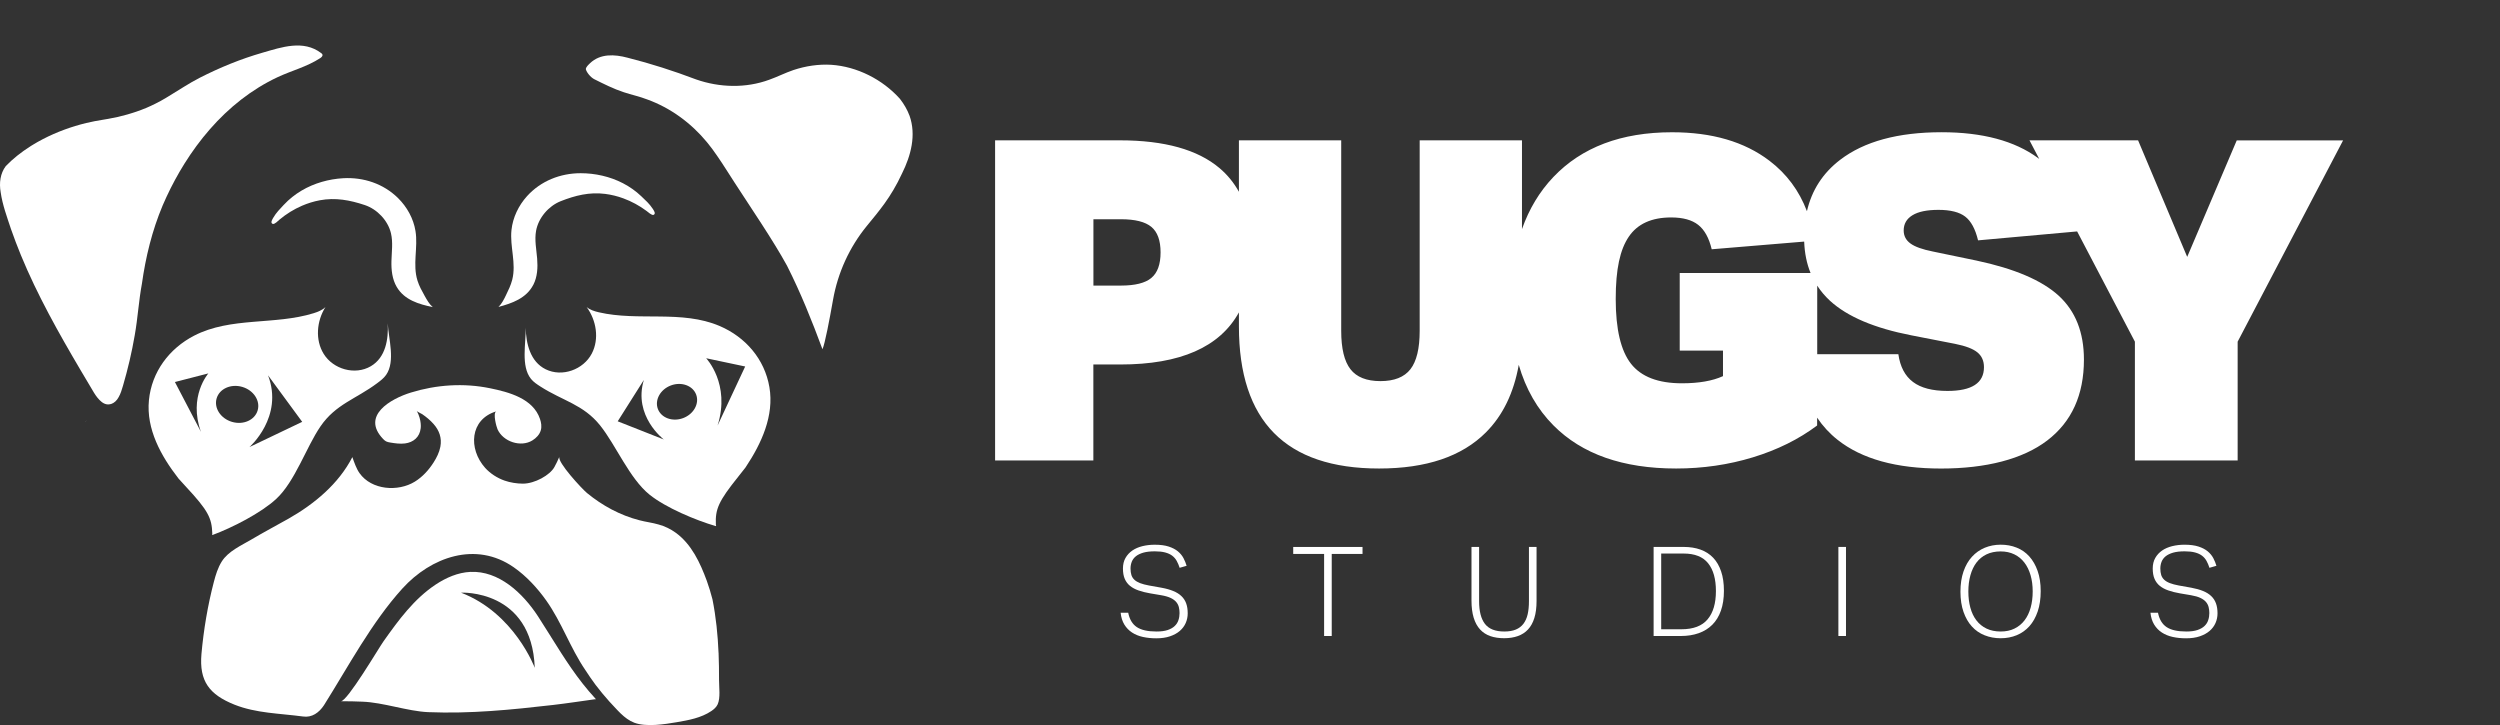
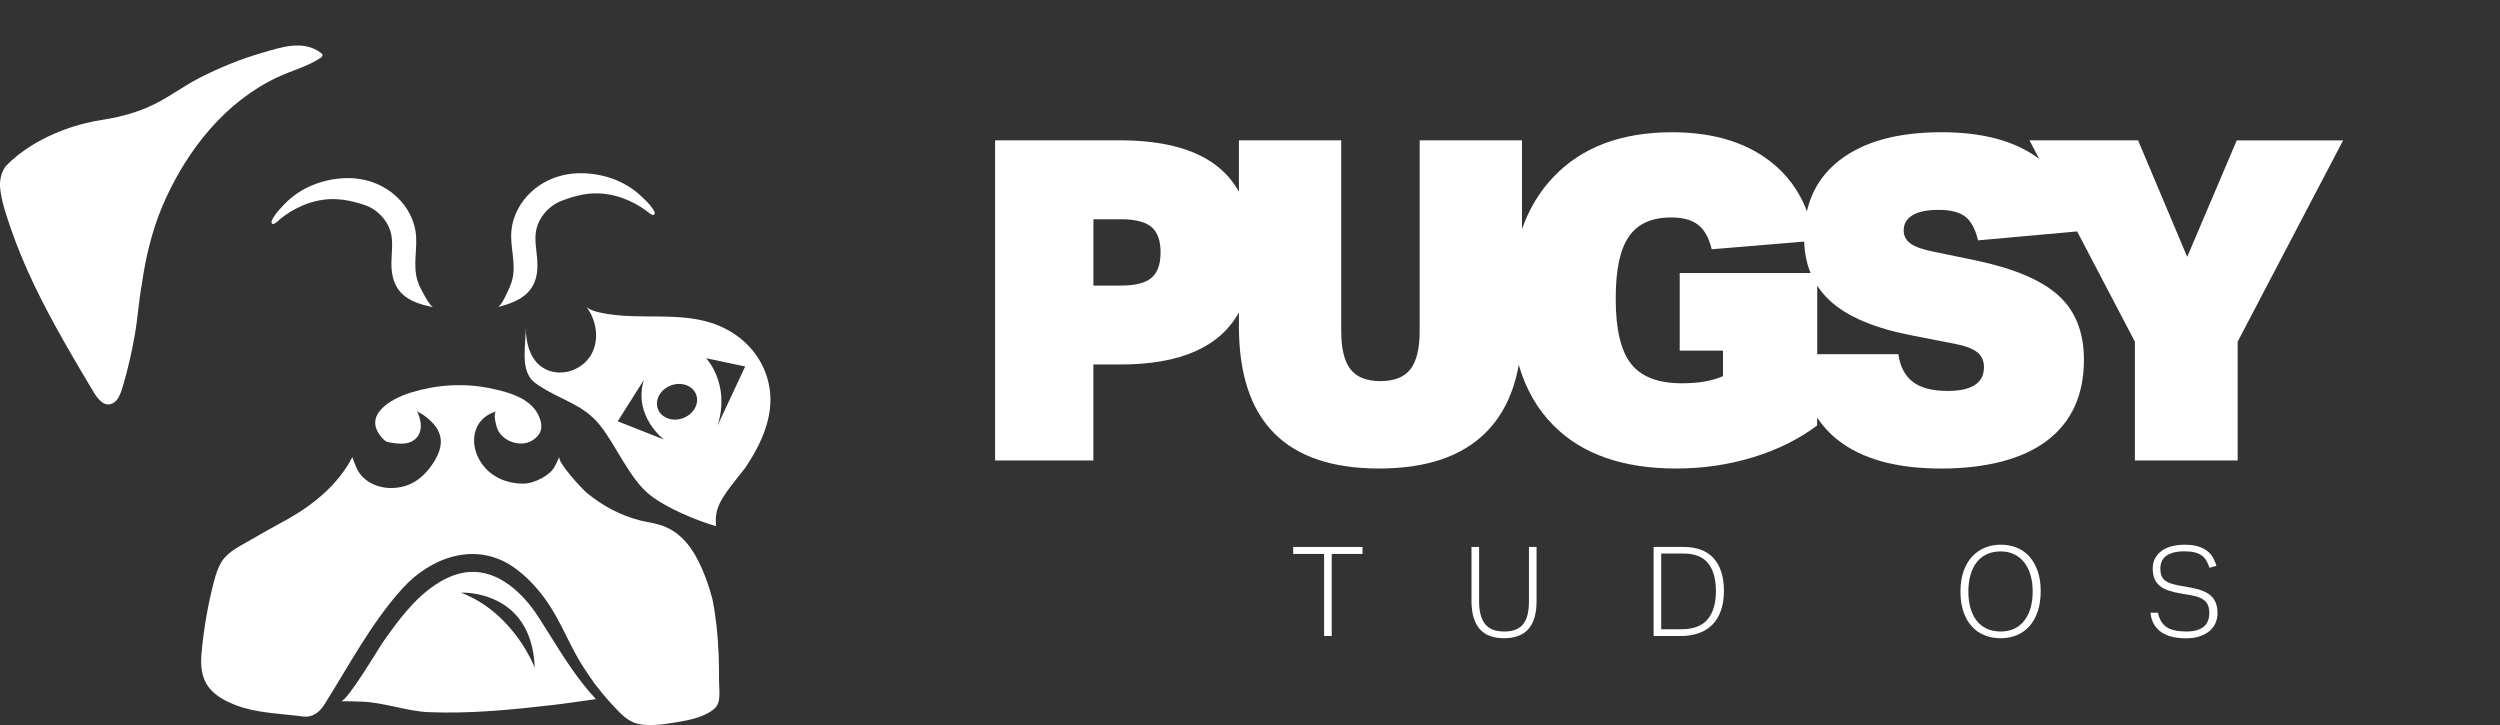
<svg xmlns="http://www.w3.org/2000/svg" width="400" height="116" viewBox="0 0 400 116" fill="none">
  <rect x="0" y="0" width="400" height="116" fill="#333333" stroke="none" />
  <g clip-path="url(#clip0_312_437)">
-     <path d="M180.511 98.028C180.724 99.091 181.18 99.863 181.888 100.334C182.592 100.805 183.644 101.042 185.041 101.042C185.759 101.042 186.356 100.965 186.827 100.805C187.297 100.644 187.676 100.431 187.952 100.164C188.233 99.897 188.432 99.586 188.549 99.227C188.67 98.868 188.728 98.489 188.728 98.091C188.728 97.756 188.689 97.441 188.617 97.145C188.544 96.844 188.403 96.572 188.199 96.325C187.991 96.077 187.7 95.863 187.312 95.674C186.924 95.49 186.419 95.344 185.798 95.237L184.023 94.936C183.329 94.815 182.718 94.665 182.179 94.475C181.641 94.291 181.185 94.048 180.811 93.747C180.438 93.446 180.157 93.073 179.962 92.621C179.768 92.17 179.671 91.616 179.671 90.966C179.671 90.316 179.807 89.748 180.079 89.272C180.351 88.791 180.719 88.398 181.175 88.083C181.631 87.767 182.175 87.539 182.791 87.384C183.407 87.233 184.062 87.156 184.755 87.156C185.648 87.156 186.39 87.253 186.987 87.447C187.583 87.641 188.078 87.898 188.461 88.214C188.845 88.534 189.145 88.898 189.359 89.301C189.572 89.709 189.737 90.117 189.859 90.529L188.743 90.849C188.612 90.437 188.452 90.068 188.272 89.743C188.093 89.418 187.855 89.141 187.554 88.913C187.254 88.685 186.88 88.515 186.429 88.393C185.978 88.272 185.425 88.214 184.775 88.214C184.042 88.214 183.431 88.282 182.941 88.422C182.451 88.563 182.048 88.757 181.743 89C181.437 89.248 181.219 89.539 181.083 89.879C180.952 90.218 180.884 90.582 180.884 90.966C180.884 91.349 180.933 91.713 181.025 92.005C181.117 92.296 181.277 92.548 181.505 92.762C181.733 92.975 182.034 93.155 182.412 93.301C182.791 93.446 183.266 93.572 183.838 93.679L185.852 94.038C186.57 94.169 187.19 94.344 187.714 94.558C188.238 94.771 188.675 95.038 189.019 95.368C189.364 95.694 189.621 96.082 189.786 96.538C189.951 96.99 190.033 97.523 190.033 98.135C190.033 98.679 189.926 99.198 189.713 99.683C189.5 100.169 189.184 100.591 188.767 100.95C188.35 101.309 187.826 101.596 187.2 101.809C186.574 102.023 185.842 102.13 185.008 102.13C184.236 102.13 183.523 102.057 182.863 101.911C182.204 101.766 181.626 101.528 181.127 101.203C180.627 100.877 180.22 100.455 179.899 99.936C179.579 99.416 179.38 98.785 179.303 98.038H180.501L180.511 98.028Z" fill="white" />
    <path d="M211.863 88.63H206.915V87.514H218.004V88.63H213.076V101.76H211.858V88.63H211.863Z" fill="white" />
    <path d="M235.438 87.509H236.656V96.192C236.656 97.804 236.967 99.013 237.592 99.823C238.218 100.634 239.247 101.041 240.682 101.041C241.415 101.041 242.031 100.939 242.526 100.731C243.025 100.527 243.428 100.221 243.743 99.813C244.054 99.406 244.282 98.901 244.423 98.299C244.563 97.692 244.631 96.993 244.631 96.192V87.509H245.849V96.168C245.849 97.221 245.732 98.119 245.499 98.872C245.267 99.624 244.927 100.241 244.481 100.716C244.034 101.197 243.491 101.546 242.846 101.774C242.201 102.002 241.473 102.114 240.663 102.114C239.853 102.114 239.082 102.002 238.441 101.774C237.796 101.546 237.253 101.192 236.806 100.706C236.36 100.221 236.021 99.595 235.788 98.833C235.555 98.066 235.438 97.153 235.438 96.091V87.509Z" fill="white" />
    <path d="M264.578 87.509H269.385C270.385 87.509 271.282 87.65 272.078 87.936C272.873 88.222 273.552 88.654 274.101 89.232C274.654 89.81 275.076 90.538 275.376 91.416C275.677 92.295 275.828 93.334 275.828 94.528C275.828 95.722 275.668 96.794 275.347 97.702C275.027 98.61 274.571 99.357 273.97 99.959C273.368 100.561 272.645 101.007 271.796 101.308C270.947 101.609 269.997 101.76 268.944 101.76H264.578V87.509ZM269.027 100.682C270.928 100.682 272.325 100.153 273.213 99.095C274.106 98.037 274.547 96.532 274.547 94.576C274.547 92.62 274.13 91.164 273.3 90.125C272.471 89.086 271.161 88.567 269.381 88.567H265.791V100.682H269.022H269.027Z" fill="white" />
-     <path d="M294.141 87.509H295.358V101.76H294.141V87.509Z" fill="white" />
    <path d="M320.108 102.119C319.191 102.119 318.338 101.964 317.547 101.648C316.756 101.338 316.072 100.867 315.505 100.241C314.932 99.614 314.486 98.838 314.161 97.906C313.836 96.974 313.671 95.896 313.671 94.673C313.671 93.45 313.836 92.368 314.161 91.431C314.486 90.494 314.937 89.708 315.519 89.077C316.096 88.446 316.78 87.965 317.561 87.64C318.347 87.315 319.196 87.15 320.113 87.15C321.03 87.15 321.884 87.305 322.665 87.621C323.451 87.931 324.125 88.402 324.688 89.028C325.25 89.654 325.697 90.431 326.022 91.353C326.347 92.28 326.512 93.353 326.512 94.576C326.512 95.799 326.351 96.901 326.031 97.838C325.711 98.775 325.27 99.561 324.707 100.192C324.139 100.823 323.465 101.304 322.684 101.629C321.898 101.954 321.04 102.119 320.113 102.119H320.108ZM320.108 101.041C320.947 101.041 321.685 100.886 322.32 100.571C322.961 100.26 323.494 99.818 323.926 99.255C324.358 98.692 324.683 98.013 324.901 97.231C325.119 96.445 325.231 95.581 325.231 94.634C325.231 93.688 325.119 92.824 324.891 92.038C324.663 91.251 324.333 90.577 323.902 90.013C323.47 89.451 322.936 89.009 322.296 88.698C321.656 88.388 320.928 88.227 320.103 88.227C319.279 88.227 318.483 88.383 317.838 88.698C317.193 89.009 316.659 89.451 316.232 90.013C315.805 90.581 315.485 91.256 315.267 92.038C315.049 92.824 314.937 93.688 314.937 94.634C314.937 95.581 315.044 96.445 315.257 97.231C315.471 98.017 315.791 98.692 316.223 99.255C316.654 99.823 317.193 100.26 317.838 100.571C318.483 100.881 319.235 101.041 320.103 101.041H320.108Z" fill="white" />
    <path d="M345.275 98.027C345.489 99.09 345.945 99.862 346.653 100.333C347.356 100.804 348.409 101.041 349.806 101.041C350.524 101.041 351.121 100.964 351.591 100.804C352.062 100.643 352.44 100.43 352.717 100.163C352.998 99.896 353.197 99.585 353.313 99.226C353.435 98.867 353.493 98.488 353.493 98.09C353.493 97.755 353.454 97.44 353.381 97.144C353.309 96.843 353.168 96.571 352.964 96.323C352.756 96.076 352.465 95.862 352.076 95.673C351.688 95.489 351.184 95.343 350.563 95.236L348.787 94.935C348.094 94.814 347.483 94.663 346.944 94.474C346.406 94.29 345.95 94.047 345.576 93.746C345.203 93.445 344.921 93.071 344.727 92.62C344.533 92.169 344.436 91.615 344.436 90.965C344.436 90.314 344.572 89.746 344.844 89.271C345.115 88.79 345.484 88.397 345.94 88.082C346.396 87.766 346.939 87.538 347.555 87.383C348.171 87.232 348.826 87.154 349.52 87.154C350.413 87.154 351.155 87.252 351.756 87.446C352.353 87.64 352.848 87.897 353.231 88.213C353.614 88.533 353.915 88.897 354.128 89.3C354.342 89.708 354.507 90.115 354.628 90.528L353.512 90.848C353.381 90.436 353.221 90.067 353.042 89.742C352.862 89.416 352.625 89.14 352.324 88.912C352.023 88.683 351.65 88.514 351.198 88.392C350.747 88.271 350.194 88.213 349.544 88.213C348.812 88.213 348.2 88.281 347.711 88.421C347.221 88.562 346.818 88.756 346.512 88.999C346.207 89.246 345.988 89.538 345.853 89.877C345.722 90.217 345.654 90.581 345.654 90.965C345.654 91.348 345.702 91.712 345.794 92.004C345.887 92.295 346.047 92.547 346.275 92.761C346.503 92.974 346.803 93.154 347.182 93.299C347.56 93.445 348.036 93.571 348.608 93.678L350.621 94.037C351.339 94.168 351.96 94.343 352.484 94.557C353.008 94.77 353.444 95.037 353.789 95.367C354.133 95.692 354.39 96.081 354.555 96.537C354.72 96.988 354.803 97.522 354.803 98.134C354.803 98.677 354.696 99.197 354.483 99.682C354.269 100.168 353.954 100.59 353.537 100.949C353.119 101.308 352.595 101.595 351.97 101.808C351.344 102.022 350.611 102.129 349.777 102.129C349.006 102.129 348.293 102.056 347.633 101.91C346.973 101.765 346.396 101.527 345.896 101.202C345.397 100.876 344.989 100.454 344.669 99.935C344.349 99.415 344.15 98.784 344.072 98.037H345.27L345.275 98.027Z" fill="white" />
    <path d="M357.883 22.453L349.952 41.101L342.093 22.453H324.717L326.279 25.433C326.216 25.385 326.152 25.331 326.085 25.283C322.335 22.535 317.193 21.157 310.654 21.157C303.683 21.157 298.274 22.628 294.427 25.569C291.652 27.69 289.882 30.433 289.11 33.791C287.868 30.51 285.87 27.816 283.105 25.715C279.112 22.676 273.922 21.162 267.528 21.162C259.403 21.162 253.072 23.555 248.527 28.336C246.319 30.661 244.651 33.437 243.516 36.655V22.453H227.148V52.94C227.148 55.76 226.654 57.808 225.669 59.075C224.684 60.342 223.083 60.978 220.871 60.978C218.659 60.978 217.058 60.347 216.073 59.075C215.089 57.808 214.594 55.765 214.594 52.94V22.453H198.227V30.685C197.417 29.229 196.388 27.967 195.127 26.899C191.62 23.933 186.303 22.453 179.191 22.453H159.215V73.671H174.937V58.318H179.264C188.845 58.318 195.166 55.537 198.227 49.984V52.221C198.227 67.38 205.702 74.962 220.653 74.962C228.201 74.962 233.896 73.04 237.743 69.186C240.45 66.477 242.201 62.871 243.001 58.376C244.122 62.245 245.975 65.477 248.561 68.074C253.125 72.666 259.665 74.962 268.173 74.962C272.452 74.962 276.551 74.365 280.466 73.171C284.385 71.977 287.81 70.278 290.74 68.079V66.827C291.647 68.176 292.734 69.36 294.019 70.375C297.891 73.438 303.406 74.966 310.571 74.966C317.736 74.966 323.635 73.472 327.554 70.481C331.474 67.492 333.429 63.176 333.429 57.536C333.429 53.187 332.08 49.78 329.393 47.314C326.701 44.853 322.301 42.975 316.198 41.684L309.276 40.247C307.593 39.912 306.389 39.485 305.672 38.956C304.949 38.432 304.59 37.738 304.59 36.874C304.59 35.82 305.06 35.01 305.997 34.437C306.933 33.864 308.315 33.578 310.144 33.578C312.065 33.578 313.496 33.937 314.432 34.655C315.369 35.374 316.053 36.641 316.489 38.456L332.342 37.029L341.584 54.668V73.675H358.024V54.668L374.895 22.462H357.878L357.883 22.453ZM184.212 44.475C183.227 45.29 181.602 45.693 179.347 45.693H174.947V35.078H179.347C181.607 35.078 183.227 35.485 184.212 36.296C185.197 37.111 185.692 38.471 185.692 40.383C185.692 42.295 185.197 43.659 184.212 44.47V44.475ZM275.678 56.095V60.182C273.994 60.949 271.807 61.327 269.114 61.327C265.316 61.327 262.599 60.288 260.965 58.206C259.33 56.124 258.515 52.673 258.515 47.843C258.515 43.014 259.213 39.931 260.606 37.873C261.998 35.82 264.259 34.791 267.383 34.791C269.255 34.791 270.701 35.184 271.71 35.976C272.719 36.767 273.441 38.068 273.873 39.883L288.669 38.655C288.737 40.499 289.076 42.179 289.692 43.684H268.755V56.095H275.678ZM305.822 53.653L312.817 55.017C314.5 55.352 315.689 55.808 316.387 56.381C317.086 56.954 317.435 57.745 317.435 58.75C317.435 61.283 315.49 62.55 311.595 62.55C309.189 62.55 307.35 62.075 306.079 61.114C304.803 60.157 304.022 58.677 303.736 56.667H290.755V45.703C291.322 46.581 292.006 47.392 292.807 48.13C295.572 50.663 299.909 52.503 305.822 53.653Z" fill="white" />
    <path d="M13.786 67.346C13.786 67.346 13.786 67.365 13.791 67.37C13.791 67.38 13.801 67.375 13.805 67.36C13.805 67.346 13.81 67.322 13.815 67.293C13.805 67.327 13.796 67.331 13.796 67.336C13.796 67.336 13.791 67.346 13.786 67.351V67.346Z" fill="white" />
-     <path d="M13.65 67.482C13.65 67.482 13.66 67.477 13.665 67.472C13.665 67.472 13.665 67.472 13.655 67.472L13.65 67.482Z" fill="white" />
    <path d="M13.721 67.428L13.714 67.436H13.721V67.428Z" fill="white" />
    <path d="M13.726 67.424L13.719 67.431L13.726 67.424Z" fill="white" />
    <path d="M13.718 67.428C13.718 67.428 13.718 67.428 13.713 67.433L13.694 67.448C13.694 67.448 13.675 67.462 13.665 67.467C13.665 67.467 13.665 67.467 13.66 67.467C13.679 67.462 13.699 67.453 13.713 67.448C13.718 67.438 13.723 67.424 13.727 67.419C13.727 67.419 13.727 67.419 13.718 67.419V67.428Z" fill="white" />
    <path d="M13.714 67.434C13.714 67.434 13.714 67.434 13.719 67.429C13.734 67.414 13.748 67.4 13.758 67.38C13.753 67.385 13.665 67.468 13.65 67.483C13.65 67.483 13.655 67.483 13.66 67.478C13.675 67.468 13.694 67.454 13.709 67.439L13.714 67.434Z" fill="white" />
    <path d="M13.656 67.477C13.656 67.477 13.656 67.477 13.661 67.477C13.661 67.477 13.661 67.477 13.65 67.483L13.656 67.477Z" fill="white" />
    <path d="M13.728 67.424C13.728 67.424 13.719 67.443 13.714 67.452C13.781 67.419 13.805 67.385 13.728 67.424Z" fill="white" />
    <path d="M13.796 67.361H13.801C13.801 67.361 13.791 67.38 13.786 67.365H13.791L13.796 67.361Z" fill="white" />
    <path d="M45.429 32.748C44.818 33.403 44.173 34.049 43.727 34.83C43.586 35.078 43.198 35.665 43.639 35.825C43.931 35.932 44.537 35.296 44.731 35.131C45.813 34.228 47.026 33.476 48.321 32.918C49.233 32.525 50.188 32.228 51.168 32.044C53.666 31.578 55.98 32.015 58.357 32.806C60.346 33.466 62.069 35.277 62.554 37.32C62.898 38.767 62.67 40.276 62.631 41.761C62.592 43.193 62.752 44.683 63.48 45.916C64.707 48.003 67.031 48.678 69.243 49.139C68.68 48.654 68.312 47.994 67.948 47.343C67.511 46.562 67.07 45.771 66.803 44.916C65.983 42.315 66.91 39.606 66.478 36.961C66.153 34.966 65.125 33.112 63.689 31.695C61.355 29.389 58.163 28.331 54.913 28.515C52.604 28.646 50.261 29.302 48.248 30.496C47.21 31.112 46.259 31.864 45.434 32.748H45.429Z" fill="white" />
    <path d="M85.334 45.567C85.988 44.295 86.061 42.8 85.945 41.373C85.823 39.893 85.508 38.398 85.77 36.937C86.139 34.874 87.759 32.966 89.704 32.194C92.033 31.272 94.318 30.7 96.84 31.025C97.83 31.151 98.8 31.394 99.736 31.738C101.06 32.224 102.312 32.908 103.442 33.748C103.646 33.898 104.291 34.5 104.573 34.379C105.004 34.189 104.582 33.631 104.427 33.389C103.937 32.631 103.258 32.02 102.608 31.403C101.735 30.568 100.74 29.869 99.673 29.316C97.592 28.239 95.22 27.714 92.906 27.714C89.651 27.714 86.527 28.952 84.325 31.384C82.971 32.884 82.049 34.791 81.836 36.801C81.555 39.465 82.632 42.12 81.957 44.761C81.734 45.63 81.341 46.441 80.948 47.246C80.623 47.911 80.288 48.596 79.755 49.11C81.938 48.528 84.223 47.717 85.329 45.567H85.334Z" fill="white" />
    <path d="M26.642 31.491C27.491 29.666 28.451 27.884 29.518 26.176C31.944 22.302 34.951 18.759 38.565 15.949C40.37 14.546 42.32 13.332 44.386 12.362C46.681 11.284 49.073 10.702 51.231 9.304C51.435 9.168 51.668 8.954 51.59 8.726C51.556 8.629 51.469 8.556 51.386 8.493C48.544 6.333 45.08 7.542 42.005 8.43C38.531 9.43 35.175 10.804 31.958 12.444C30.207 13.337 28.587 14.444 26.904 15.449C26.777 15.522 26.661 15.594 26.544 15.667C25.996 15.997 25.439 16.308 24.861 16.589C23.886 17.084 22.877 17.502 21.844 17.856C21.635 17.929 21.427 17.997 21.218 18.06C21 18.133 20.777 18.201 20.553 18.264C20.505 18.279 20.456 18.293 20.408 18.308C19.389 18.604 18.356 18.842 17.313 19.016C17.056 19.065 16.799 19.104 16.542 19.147C15.625 19.288 14.718 19.463 13.816 19.677C11.468 20.244 9.081 21.108 6.874 22.254C6.675 22.356 6.481 22.463 6.287 22.569C6.185 22.623 6.088 22.676 5.986 22.734C5.802 22.836 5.622 22.948 5.443 23.055C5.307 23.137 5.171 23.215 5.04 23.297C4.977 23.336 4.914 23.38 4.851 23.419C3.396 24.341 2.062 25.394 0.922 26.579C0.034 27.763 -0.151 29.287 0.107 30.748C0.393 32.772 1.12 34.723 1.761 36.66C2.003 37.354 2.256 38.043 2.518 38.733C2.789 39.436 3.071 40.135 3.347 40.834C5.986 47.241 9.406 53.314 12.928 59.284L15.053 62.861C15.402 63.424 15.8 63.944 16.265 64.308C17.26 65.108 18.4 64.647 18.982 63.545C19.297 63.007 19.506 62.322 19.68 61.715C20.456 59.06 21.092 56.367 21.558 53.639C22.043 50.911 22.198 48.12 22.707 45.392C23.309 41.116 24.332 36.903 26.016 32.894C26.215 32.418 26.428 31.952 26.646 31.481L26.642 31.491Z" fill="white" />
-     <path d="M145.521 18.507C145.167 17.551 144.638 16.648 143.988 15.813C143.983 15.803 143.973 15.798 143.968 15.789C141.184 12.697 137.129 10.643 132.995 10.367C130.958 10.245 128.901 10.561 126.966 11.202C125.651 11.643 124.404 12.289 123.075 12.76C119.32 14.138 115.139 14.022 111.384 12.711C107.799 11.352 104.137 10.173 100.421 9.236C98.32 8.673 96.04 8.556 94.406 10.114C94.144 10.372 93.765 10.707 93.731 11.051C93.824 11.546 94.483 12.357 95.066 12.663C96.608 13.434 98.18 14.226 99.815 14.76C101.037 15.167 102.347 15.439 103.564 15.915C107.3 17.269 110.589 19.691 113.111 22.749C113.698 23.453 114.237 24.195 114.751 24.948C115.726 26.351 116.614 27.812 117.545 29.234C120.053 33.112 123.73 38.495 125.923 42.514C128.115 46.848 129.92 51.353 131.594 55.876C131.986 55.022 132.724 51.149 133.287 47.96C134.053 43.635 135.901 39.572 138.676 36.17C140.582 33.825 142.523 31.651 144.332 27.739C145.749 24.894 146.622 21.608 145.526 18.512L145.521 18.507Z" fill="white" />
-     <path d="M33.923 85.504C33.923 85.504 33.957 85.543 33.996 85.601C37.135 84.441 41.767 82.082 44.203 79.82C47.225 77.015 48.991 71.54 51.295 68.195C53.735 64.652 56.961 63.846 60.352 61.308C60.876 60.915 61.414 60.512 61.788 59.968C63.291 57.803 62.161 54.182 62.04 51.736C62.166 54.279 61.71 57.202 59.333 58.595C56.801 60.08 53.318 59.09 51.79 56.619C50.402 54.377 50.659 51.362 52.076 49.125C51.586 49.615 50.858 49.901 50.174 50.115C43.97 52.042 36.936 50.673 31.061 53.707C27.079 55.765 24.27 59.493 23.828 64.036C23.377 68.671 25.769 72.957 28.51 76.496C28.539 76.534 28.568 76.568 28.597 76.607C28.99 77.054 29.397 77.491 29.8 77.927C33.288 81.675 33.889 82.883 33.967 85.349C33.972 85.504 33.938 85.514 33.914 85.504H33.923ZM48.35 67.496L39.914 71.53C39.914 71.53 45.425 66.705 42.888 60.056L48.35 67.492V67.496ZM34.661 63.74C35.112 62.196 36.95 61.371 38.765 61.905C40.579 62.439 41.68 64.123 41.224 65.667C40.773 67.21 38.934 68.035 37.12 67.501C35.306 66.968 34.205 65.283 34.661 63.74ZM32.167 69.123L27.986 61.123L33.336 59.745C33.336 59.745 30.091 63.439 32.163 69.127L32.167 69.123Z" fill="white" />
    <path d="M34.933 77.215C34.893 77.169 34.908 77.205 34.933 77.215V77.215Z" fill="white" />
    <path d="M115.148 52.163C109.07 49.562 102.152 51.44 95.822 49.969C95.123 49.809 94.381 49.576 93.857 49.12C95.429 51.246 95.909 54.231 94.687 56.57C93.343 59.143 89.942 60.386 87.308 59.085C84.834 57.866 84.17 54.983 84.112 52.44C84.17 54.886 83.306 58.58 84.96 60.628C85.373 61.138 85.936 61.502 86.489 61.856C90.054 64.147 93.333 64.71 96.021 68.069C98.558 71.239 100.721 76.573 103.933 79.15C106.528 81.233 111.321 83.247 114.532 84.179C114.566 84.121 114.586 84.097 114.6 84.077C114.576 84.092 114.542 84.082 114.537 83.927C114.435 81.461 114.949 80.209 118.156 76.224C118.529 75.758 118.903 75.296 119.262 74.821C119.286 74.782 119.315 74.743 119.34 74.704C121.818 70.977 123.89 66.526 123.104 61.939C122.337 57.439 119.267 53.925 115.143 52.158L115.148 52.163ZM98.834 67.409L103.016 60.793C101.265 66.569 106.213 70.321 106.213 70.321L98.834 67.409ZM109.293 66.899C107.6 67.53 105.791 66.865 105.257 65.424C104.723 63.977 105.66 62.298 107.353 61.667C109.046 61.036 110.855 61.701 111.389 63.142C111.922 64.589 110.986 66.268 109.293 66.899ZM115.609 75.796C115.633 75.787 115.643 75.753 115.609 75.796V75.796ZM114.814 68.079C116.914 61.414 112.985 57.318 112.985 57.318L119.228 58.638L114.814 68.079Z" fill="white" />
    <path d="M114.968 104.468C114.847 101.59 114.561 98.716 113.993 95.887C113.736 94.896 113.44 93.911 113.091 92.94C112.029 90.057 110.651 87.072 108.109 85.232C107.289 84.64 106.387 84.199 105.397 83.927C104.412 83.631 103.306 83.509 102.293 83.237C99.222 82.446 96.37 80.898 93.925 78.888C93.1 78.209 89.137 73.928 89.501 73.074C89.263 73.627 89.01 74.19 88.71 74.719C87.987 76.039 85.542 77.384 83.674 77.384C82.724 77.384 81.632 77.214 80.735 76.898C79.57 76.491 78.44 75.772 77.615 74.85C74.913 71.812 75.171 67.118 79.372 65.827C78.848 66.181 79.43 68.293 79.605 68.686C80.502 70.676 83.325 71.613 85.183 70.467C85.799 70.088 86.338 69.53 86.532 68.831C86.697 68.239 86.595 67.603 86.396 67.026C85.29 63.759 81.433 62.74 78.401 62.118C74.2 61.259 69.83 61.546 65.745 62.808C62.49 63.812 57.751 66.516 61.292 70.229C61.433 70.38 61.588 70.52 61.767 70.618C61.971 70.724 62.199 70.763 62.422 70.802C63.208 70.933 64.004 71.049 64.794 70.952C66.157 70.778 67.152 69.928 67.307 68.535C67.307 68.535 67.516 67.288 66.681 65.725C66.783 65.914 67.38 66.147 67.559 66.269C68.214 66.72 68.84 67.234 69.369 67.836C70.286 68.865 70.722 70.088 70.46 71.472C70.286 72.379 69.868 73.224 69.369 74.001C68.593 75.214 67.598 76.311 66.366 77.068C63.679 78.719 59.453 78.418 57.528 75.709C57.038 75.025 56.688 74.025 56.378 73.137C54.185 77.418 50.304 80.631 46.191 82.971C44.216 84.092 42.203 85.145 40.253 86.305C38.614 87.276 36.523 88.184 35.48 89.844C34.859 90.834 34.514 91.97 34.218 93.1C33.239 96.843 32.579 100.774 32.234 104.628C31.846 109.002 33.515 111.142 37.512 112.744C40.981 114.127 44.745 114.137 48.466 114.637C49.916 114.86 51.061 114.006 51.828 112.846C55.733 106.643 59.449 99.605 64.382 94.163C68.942 89.135 76.121 86.533 82.195 90.761C84.218 92.173 85.954 94.057 87.381 96.056C89.869 99.551 91.232 103.653 93.643 107.191C94.167 108.002 94.715 108.798 95.293 109.579C95.986 110.487 96.714 111.37 97.476 112.22C98.674 113.462 99.838 115.006 101.482 115.632C103.379 116.35 106.304 115.889 108.245 115.559C110.151 115.234 112.184 114.87 113.814 113.768C114.226 113.491 114.614 113.152 114.823 112.7C115.298 111.657 115.041 109.953 115.046 108.812C115.051 107.371 115.031 105.924 114.973 104.483L114.968 104.468Z" fill="white" />
    <path d="M88.162 101.896C87.488 100.818 86.804 99.726 86.091 98.629C83.617 94.833 79.78 91.29 75.259 91.504C73.265 91.596 71.368 92.431 69.704 93.532C66.231 95.838 63.752 99.241 61.37 102.599C60.589 103.696 55.593 112.191 54.545 112.2C55.632 112.191 56.946 112.22 57.975 112.268C61.293 112.38 65.207 113.797 68.496 113.943C75.288 114.22 81.759 113.569 88.512 112.792C90.758 112.53 92.994 112.181 95.235 111.875C95.235 111.875 95.225 111.88 95.216 111.89C95.221 111.89 95.23 111.89 95.235 111.89C95.235 111.89 95.225 111.895 95.216 111.904C95.23 111.909 95.25 111.919 95.269 111.924C95.255 111.909 95.24 111.89 95.245 111.89L95.24 111.88H95.255L95.298 111.87C95.298 111.87 95.313 111.885 95.318 111.895C95.318 111.895 95.318 111.895 95.323 111.89C95.323 111.89 95.332 111.88 95.332 111.87C95.308 111.831 95.279 111.793 95.245 111.749C92.392 108.667 90.311 105.332 88.157 101.896H88.162ZM73.755 94.824C73.755 94.824 85.092 94.231 85.562 106.851C85.562 106.851 82.312 98.1 73.755 94.824Z" fill="white" />
  </g>
  <defs>
    <clipPath id="clip0_312_437">
      <rect width="400" height="116" fill="white" />
    </clipPath>
  </defs>
</svg>